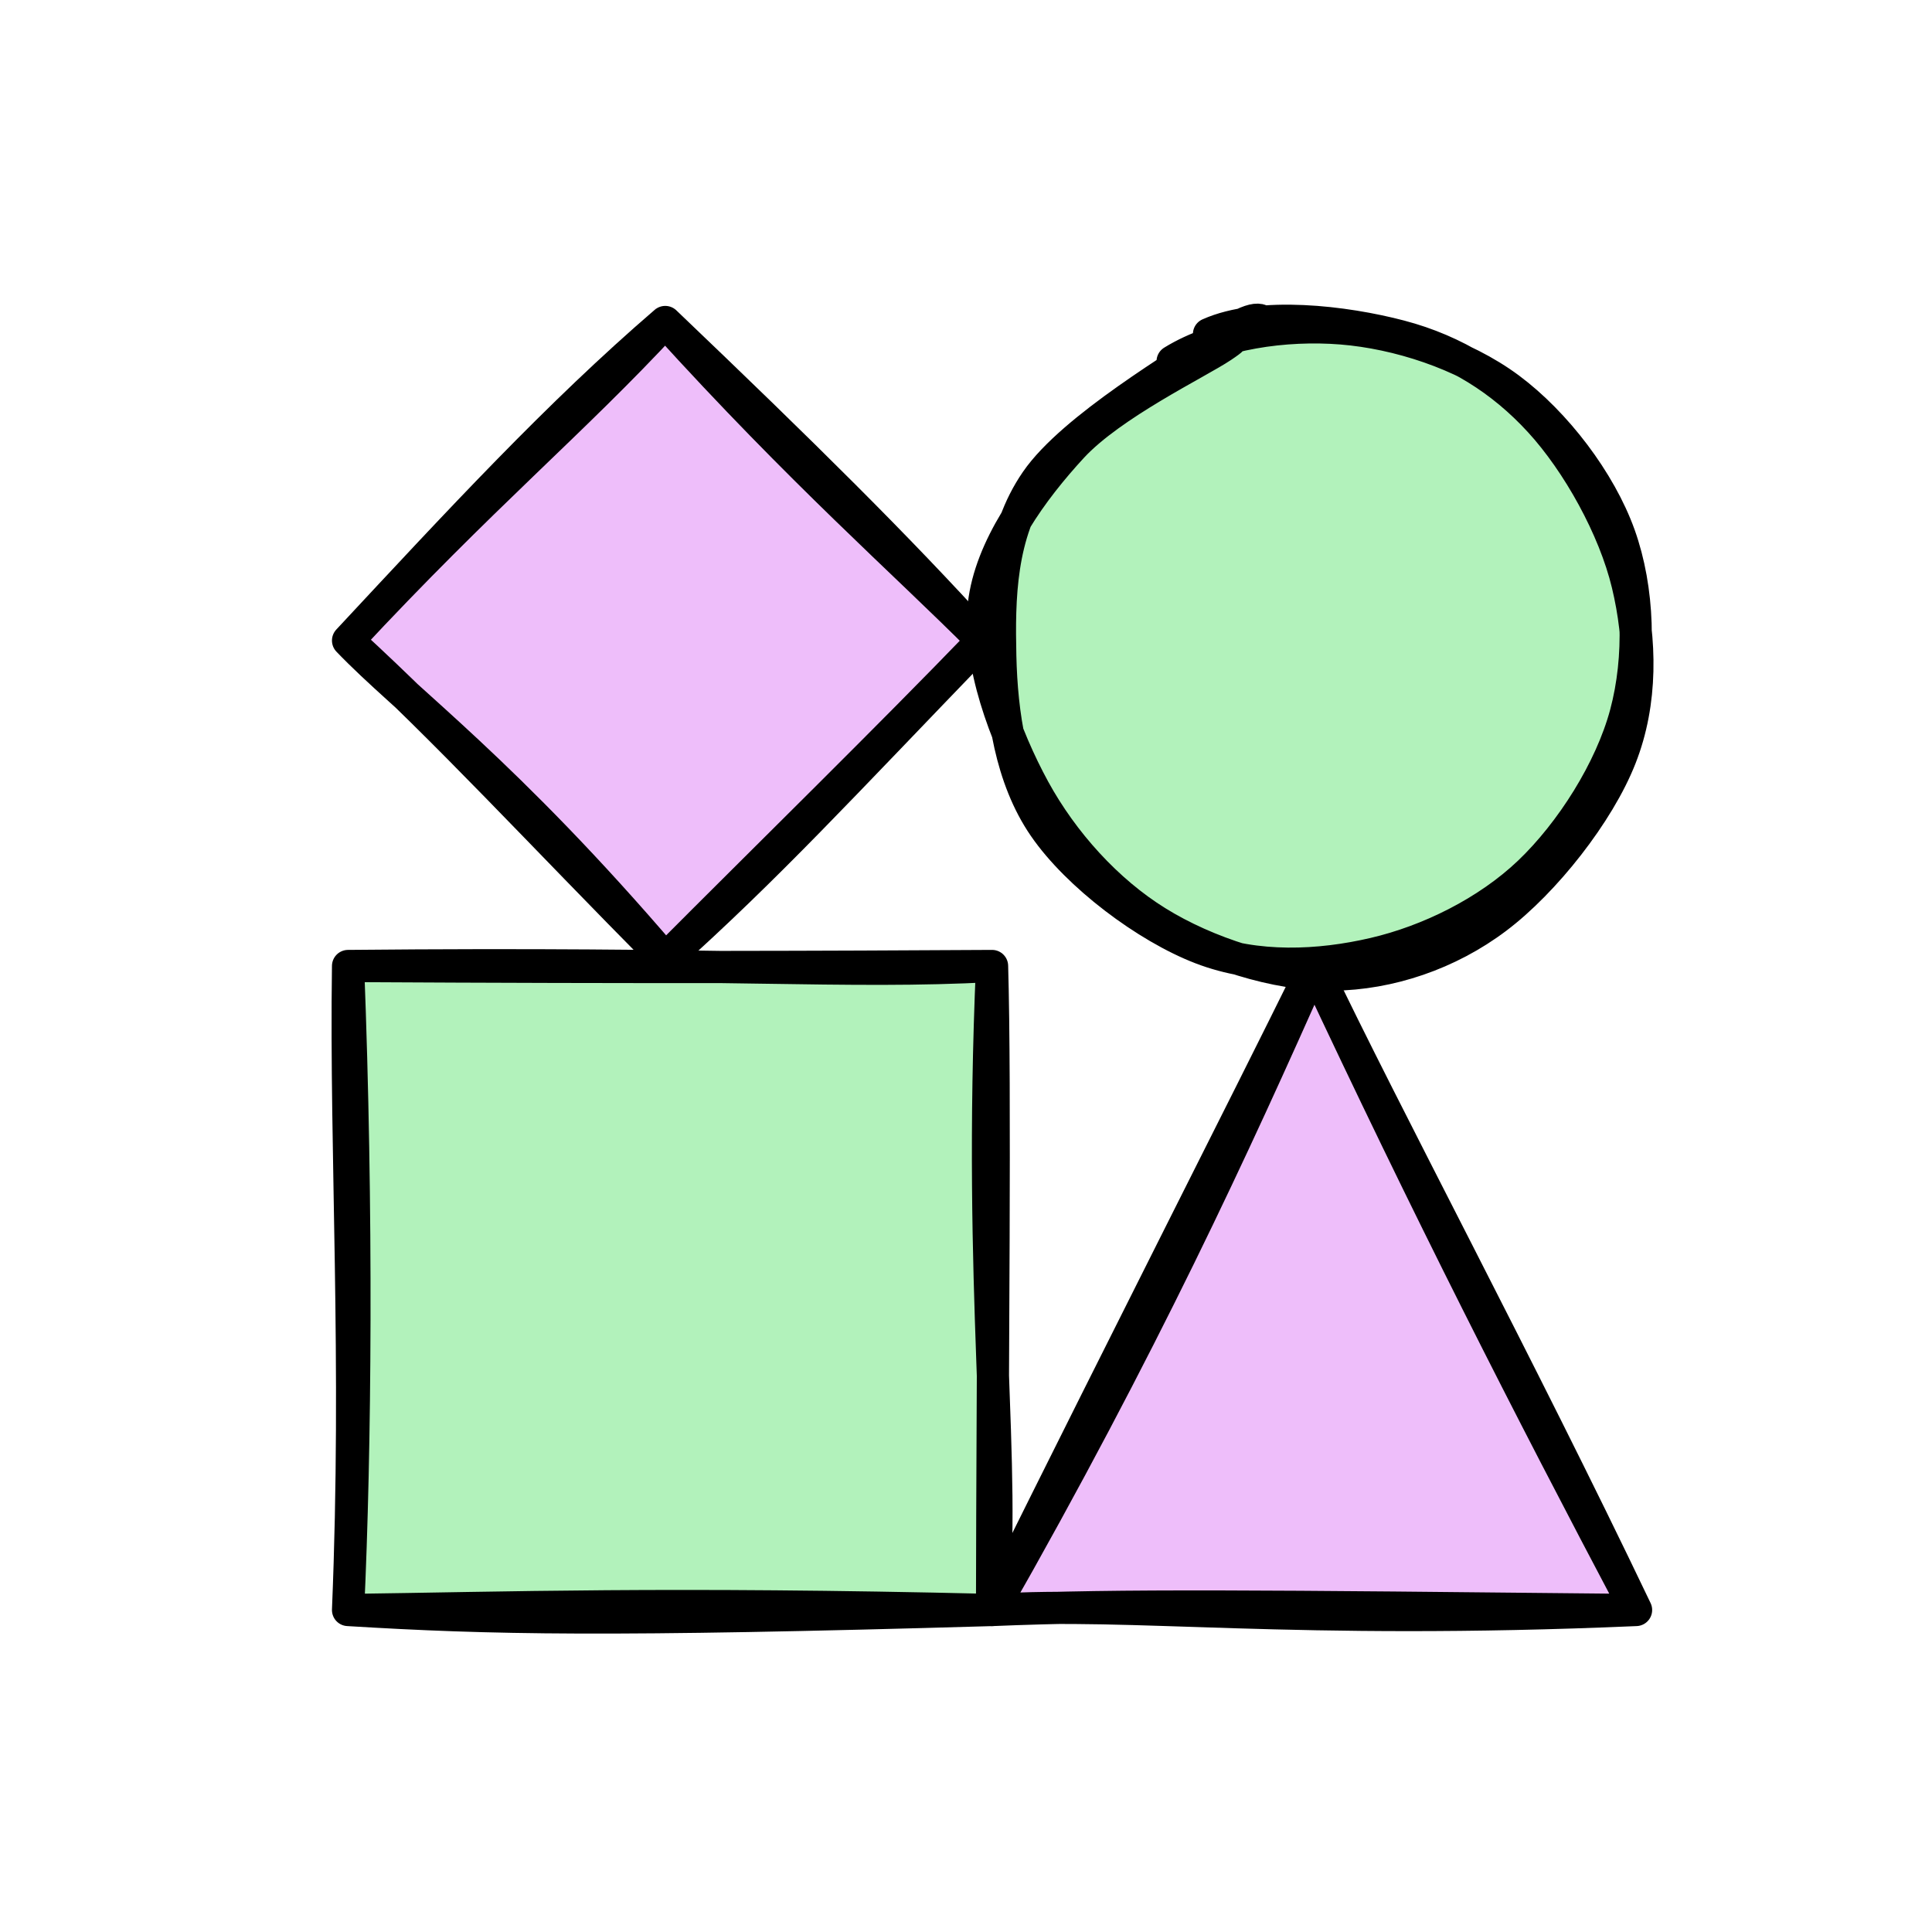
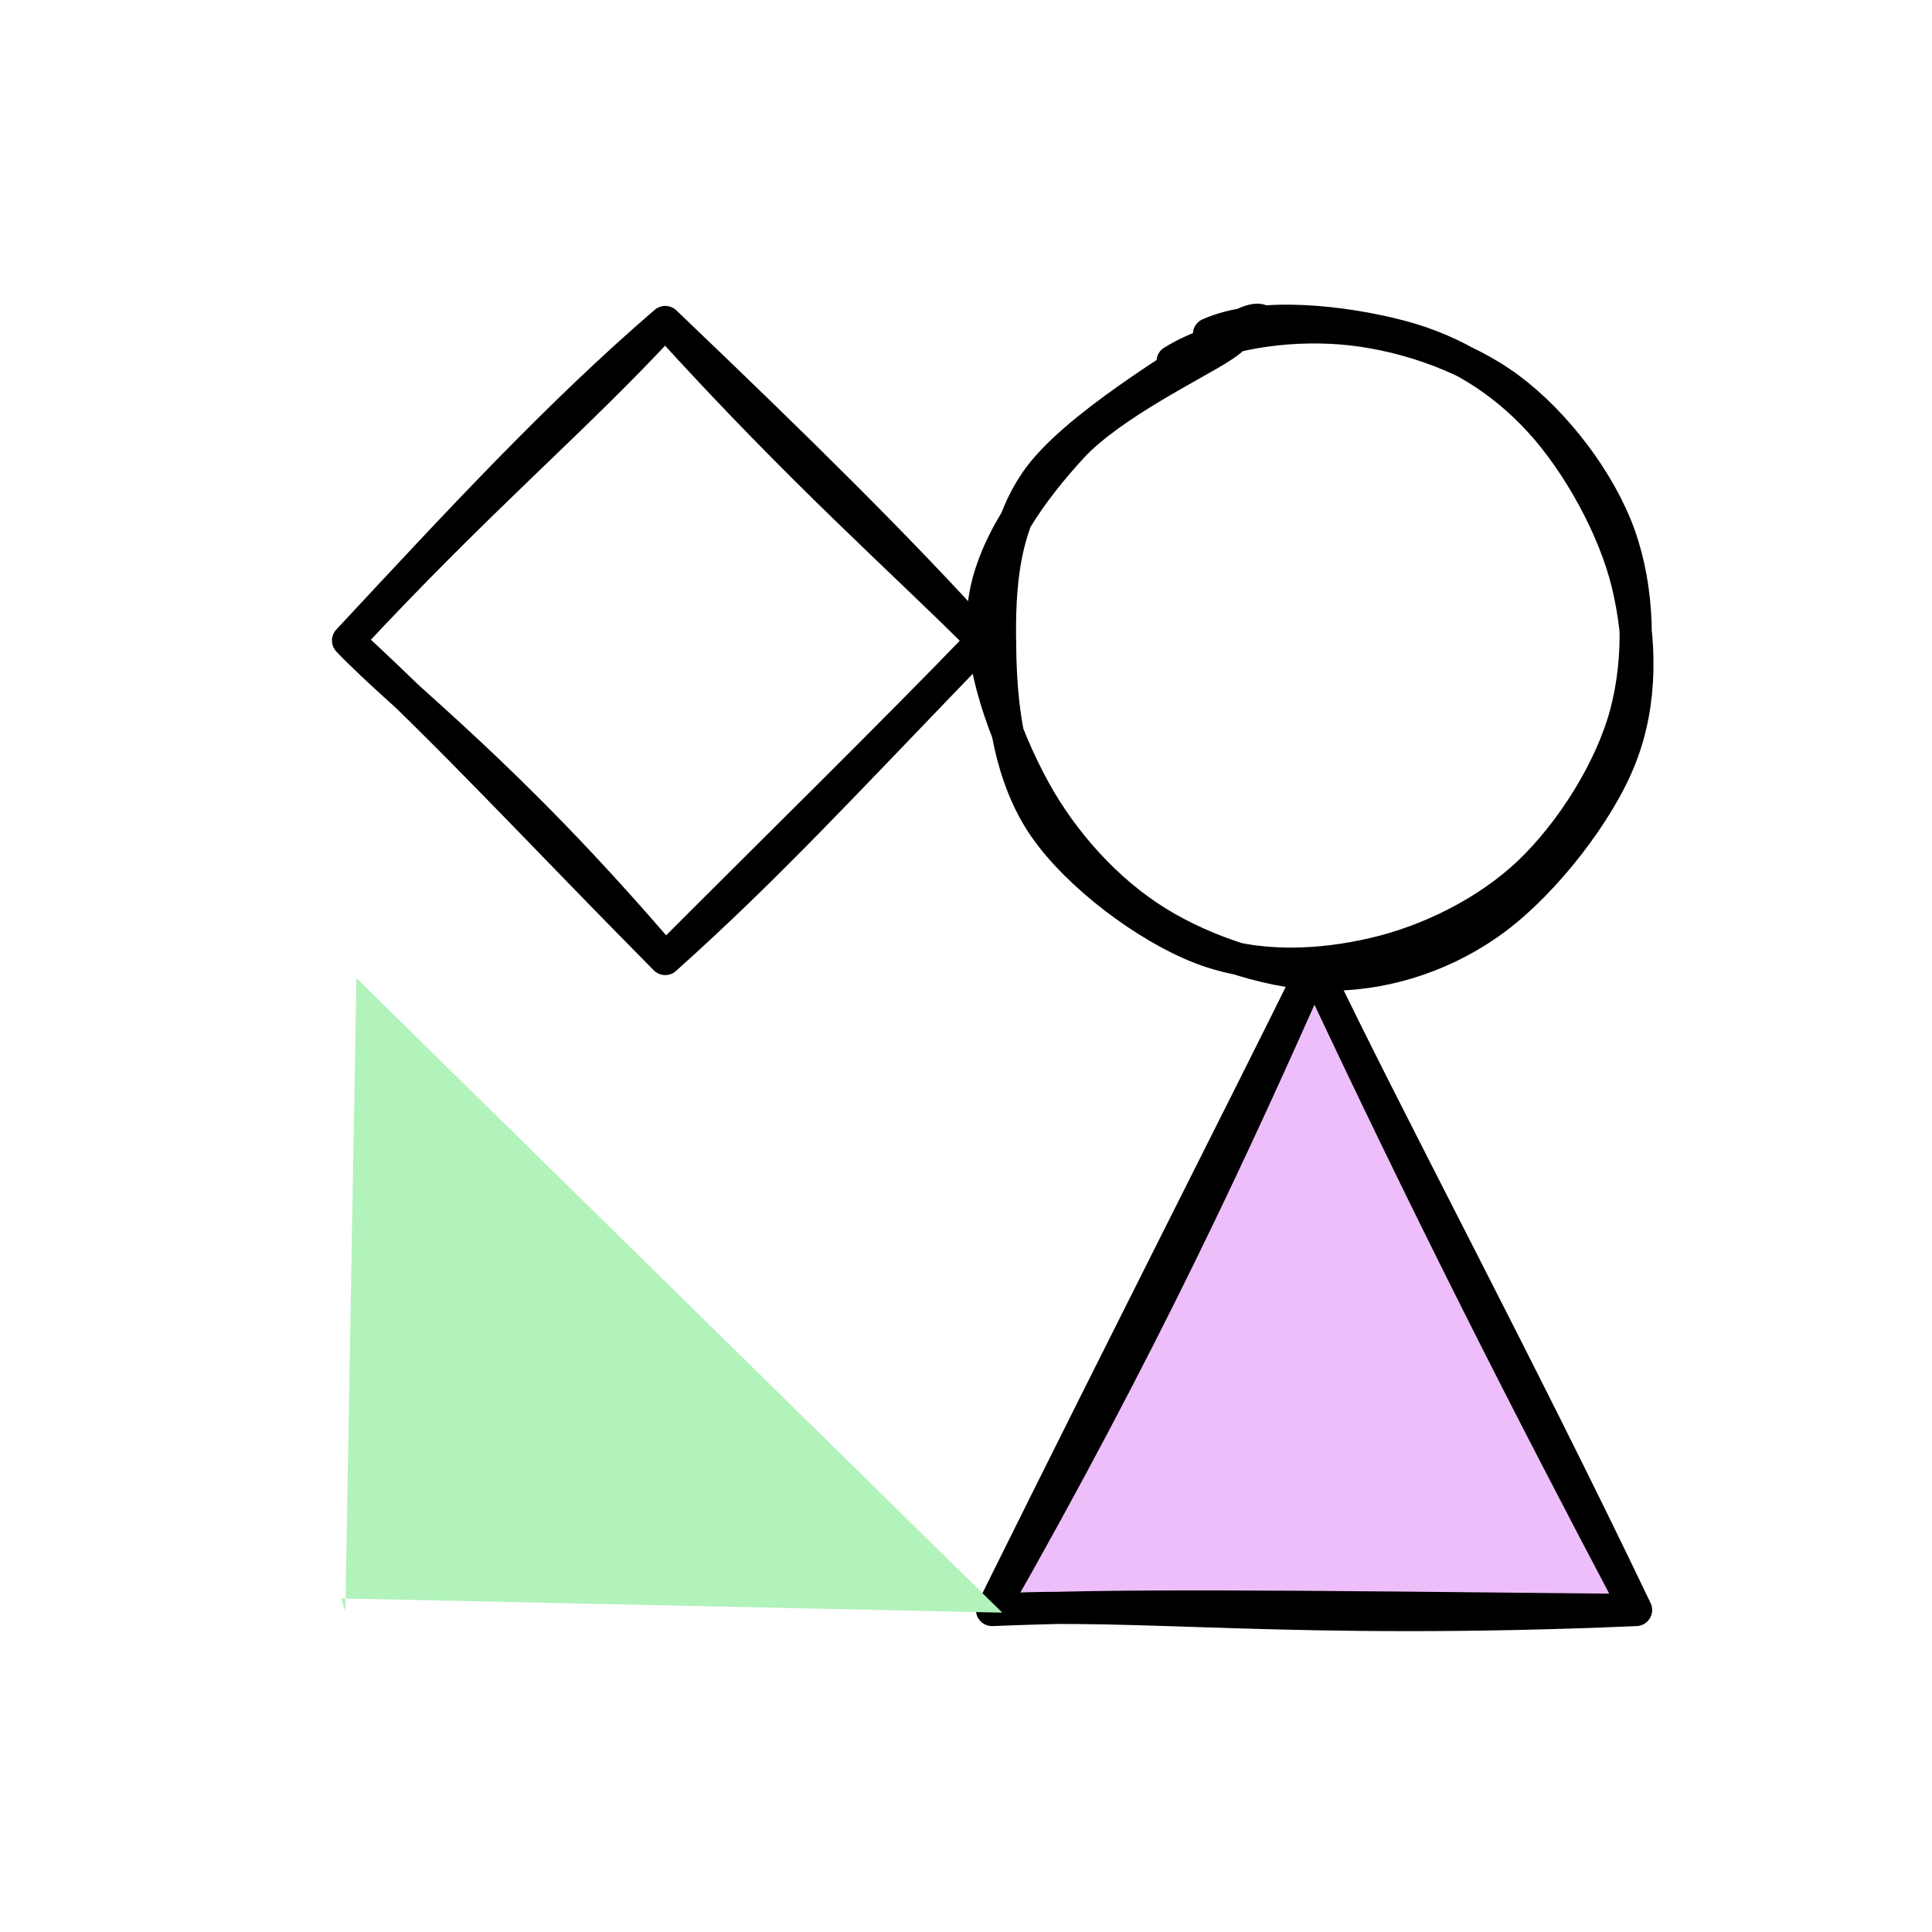
<svg xmlns="http://www.w3.org/2000/svg" version="1.1" viewBox="0 0 240 240" width="240" height="240">
  <desc>Plugin neo Draw Content Example Logos</desc>
  <g stroke-linecap="round" transform="translate(123.237 40) rotate(0 40 40)">
-     <path d="M45.16 0.72 C51.98 0.95, 60.41 4.34, 65.81 9.04 C71.2 13.74, 75.38 21.82, 77.53 28.92 C79.67 36.02, 80.57 44.72, 78.67 51.64 C76.78 58.57, 71.47 65.82, 66.17 70.44 C60.88 75.06, 53.95 78.46, 46.91 79.35 C39.86 80.24, 30.78 78.66, 23.9 75.79 C17.02 72.92, 9.75 68.08, 5.62 62.13 C1.49 56.17, -0.89 47.12, -0.89 40.04 C-0.89 32.96, 1.58 25.66, 5.63 19.65 C9.67 13.63, 15.97 7.2, 23.37 3.97 C30.76 0.74, 45.05 0.48, 49.99 0.25 C54.93 0.01, 53.16 1.9, 53 2.57 M28.08 0.4 C34.36 -2.13, 44.46 -0.66, 51.51 1.44 C58.55 3.53, 65.47 7.37, 70.36 12.98 C75.25 18.58, 79.75 27.69, 80.85 35.05 C81.95 42.41, 80.21 50.6, 76.95 57.12 C73.7 63.65, 67.5 70.53, 61.32 74.21 C55.13 77.89, 47.03 79.47, 39.83 79.2 C32.62 78.94, 24.19 76.44, 18.08 72.64 C11.96 68.84, 6.26 62.66, 3.13 56.41 C-0.01 50.15, -1.96 42.27, -0.76 35.13 C0.45 27.99, 5.46 19.03, 10.38 13.56 C15.29 8.1, 25.57 3.98, 28.76 2.35 C31.95 0.71, 29.35 3.05, 29.5 3.74" stroke="none" stroke-width="0" fill="#b2f2bb" />
    <path d="M22.43 4.89 C28.1 1.39, 36.46 0.24, 43.43 0.8 C50.4 1.36, 58.5 3.97, 64.26 8.25 C70.01 12.53, 75.53 19.75, 77.94 26.48 C80.35 33.22, 80.59 41.68, 78.72 48.66 C76.85 55.64, 71.93 63.39, 66.72 68.36 C61.5 73.33, 54.22 76.9, 47.44 78.47 C40.65 80.05, 32.82 80.43, 25.99 77.8 C19.17 75.18, 10.63 68.76, 6.47 62.71 C2.31 56.66, 1.19 48.67, 1.02 41.51 C0.86 34.35, 0.95 26.32, 5.49 19.74 C10.02 13.15, 23.53 5.25, 28.23 2.01 C32.93 -1.22, 33.7 -0.27, 33.7 0.31 M26.95 1.5 C33.29 -1.33, 43.86 -0.04, 50.7 1.76 C57.55 3.56, 63.33 7.19, 68.04 12.33 C72.75 17.46, 77.28 25.59, 78.95 32.56 C80.62 39.52, 80.79 47.2, 78.07 54.11 C75.36 61.03, 68.63 69.54, 62.67 74.03 C56.71 78.53, 49.36 80.99, 42.33 81.07 C35.3 81.16, 26.67 78.37, 20.49 74.53 C14.3 70.7, 8.81 64.62, 5.22 58.06 C1.64 51.49, -1.81 42.23, -1.02 35.14 C-0.23 28.05, 5.01 20.87, 9.94 15.52 C14.88 10.18, 25.54 5.09, 28.58 3.05 C31.62 1.02, 28.06 2.76, 28.16 3.29" stroke="#000000" stroke-width="4" fill="none" />
  </g>
  <g stroke-linecap="round">
    <g transform="translate(163.237 120) rotate(0 0 40)" fill-rule="evenodd">
      <path d="M1.62 0.62 L-38.13 81.26 L40.97 80.56 L0.97 0.38" stroke="none" stroke-width="0" fill="#eebefa" fill-rule="evenodd" />
      <path d="M0 0 C-9.97 22.5, -21.29 47.14, -40 80 M0 0 C-10.21 20.67, -20.72 41.14, -40 80 M-40 80 C-22.66 78.87, -3.13 81.86, 40 80 M-40 80 C-23.79 79.33, -7.09 79.52, 40 80 M40 80 C26.28 54.05, 14.23 30.38, 0 0 M40 80 C25.52 49.68, 8.85 18.58, 0 0 M0 0 C0 0, 0 0, 0 0 M0 0 C0 0, 0 0, 0 0" stroke="#000000" stroke-width="4" fill="none" />
    </g>
  </g>
  <mask />
  <g stroke-linecap="round">
    <g transform="translate(43.237 200) rotate(0 40 -40)" fill-rule="evenodd">
-       <path d="M-0.85 -1.44 L81.27 0.33 L81.65 -80.74 L1.04 -78.49 L-0.34 0.19" stroke="none" stroke-width="0" fill="#b2f2bb" fill-rule="evenodd" />
-       <path d="M0 0 C17.85 1.08, 31.98 1.39, 80 0 M0 0 C19.56 -0.25, 39.25 -0.97, 80 0 M80 0 C81.86 -17.7, 78.22 -39.07, 80 -80 M80 0 C80.05 -31.53, 80.44 -64.58, 80 -80 M80 -80 C61.61 -79.03, 47.47 -80.46, 0 -80 M80 -80 C58.51 -79.88, 38.23 -79.79, 0 -80 M0 -80 C1.18 -49.5, 0.93 -19.9, 0 0 M0 -80 C-0.34 -56.35, 1.29 -31.35, 0 0 M0 0 C0 0, 0 0, 0 0 M0 0 C0 0, 0 0, 0 0" stroke="#000000" stroke-width="4" fill="none" />
+       <path d="M-0.85 -1.44 L81.27 0.33 L1.04 -78.49 L-0.34 0.19" stroke="none" stroke-width="0" fill="#b2f2bb" fill-rule="evenodd" />
    </g>
  </g>
  <mask />
  <g stroke-linecap="round">
    <g transform="translate(82.638 40) rotate(0 0 39.566)" fill-rule="evenodd">
-       <path d="M1.27 0.33 L-37.76 38.82 L1.04 80.64 L39.06 39.75 L-1.58 -1.97" stroke="none" stroke-width="0" fill="#eebefa" fill-rule="evenodd" />
      <path d="M0 0 C-11.51 12.43, -22.67 21.58, -39.4 39.57 M0 0 C-13.33 11.47, -25.48 24.63, -39.4 39.57 M-39.4 39.57 C-32.27 47.03, -19.83 55.91, 0 79.13 M-39.4 39.57 C-27.08 50.84, -15.84 63.14, 0 79.13 M0 79.13 C12.91 67.54, 21.49 58.12, 39.4 39.57 M0 79.13 C13.35 65.74, 27.6 51.8, 39.4 39.57 M39.4 39.57 C29.52 29.66, 17.07 18.83, 0 0 M39.4 39.57 C28.78 27.87, 17.15 16.38, 0 0 M0 0 C0 0, 0 0, 0 0 M0 0 C0 0, 0 0, 0 0" stroke="#000000" stroke-width="4" fill="none" />
    </g>
  </g>
  <mask />
  <g stroke-linecap="round" transform="translate(0 0) rotate(0 120 120)">
-     <path d="M0 0 C83.16 0, 166.33 0, 240 0 M0 0 C50.25 0, 100.5 0, 240 0 M240 0 C240 87.91, 240 175.82, 240 240 M240 0 C240 56.06, 240 112.12, 240 240 M240 240 C146.29 240, 52.58 240, 0 240 M240 240 C150.8 240, 61.59 240, 0 240 M0 240 C0 159.68, 0 79.35, 0 0 M0 240 C0 178.58, 0 117.15, 0 0" stroke="transparent" stroke-width="1" fill="none" />
-   </g>
+     </g>
</svg>